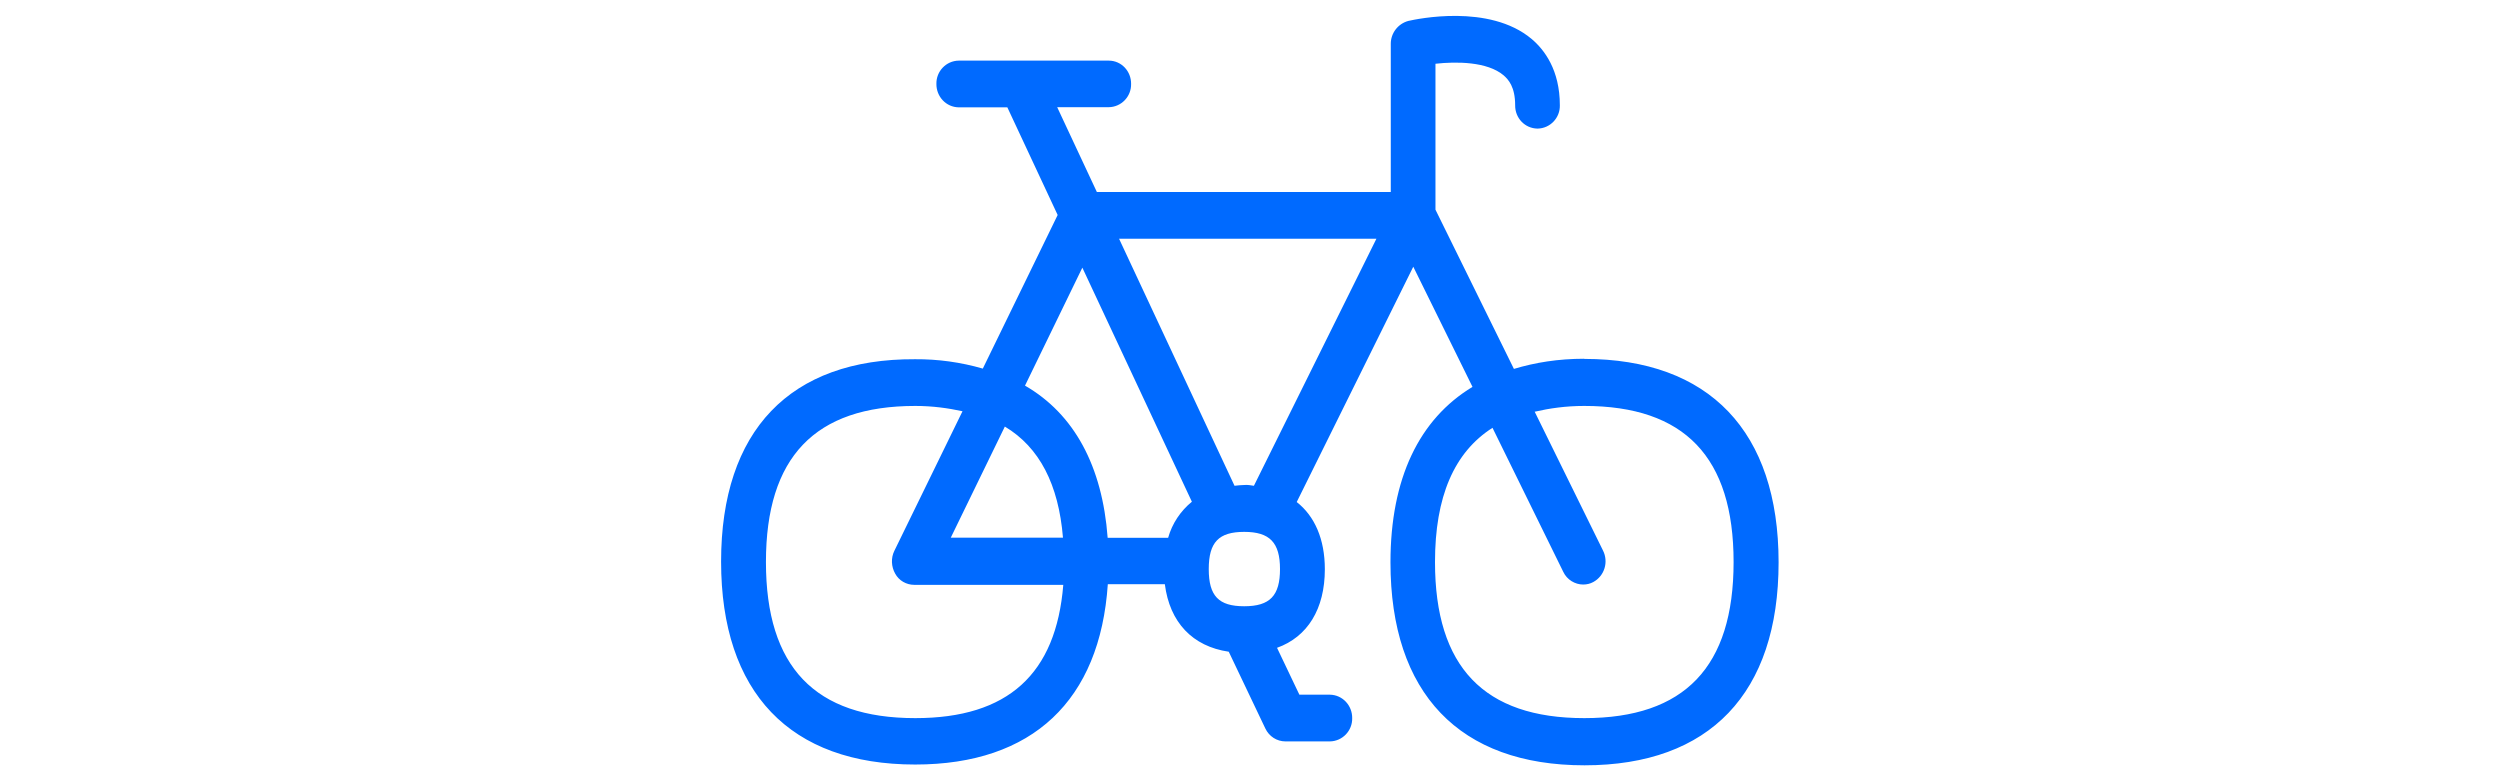
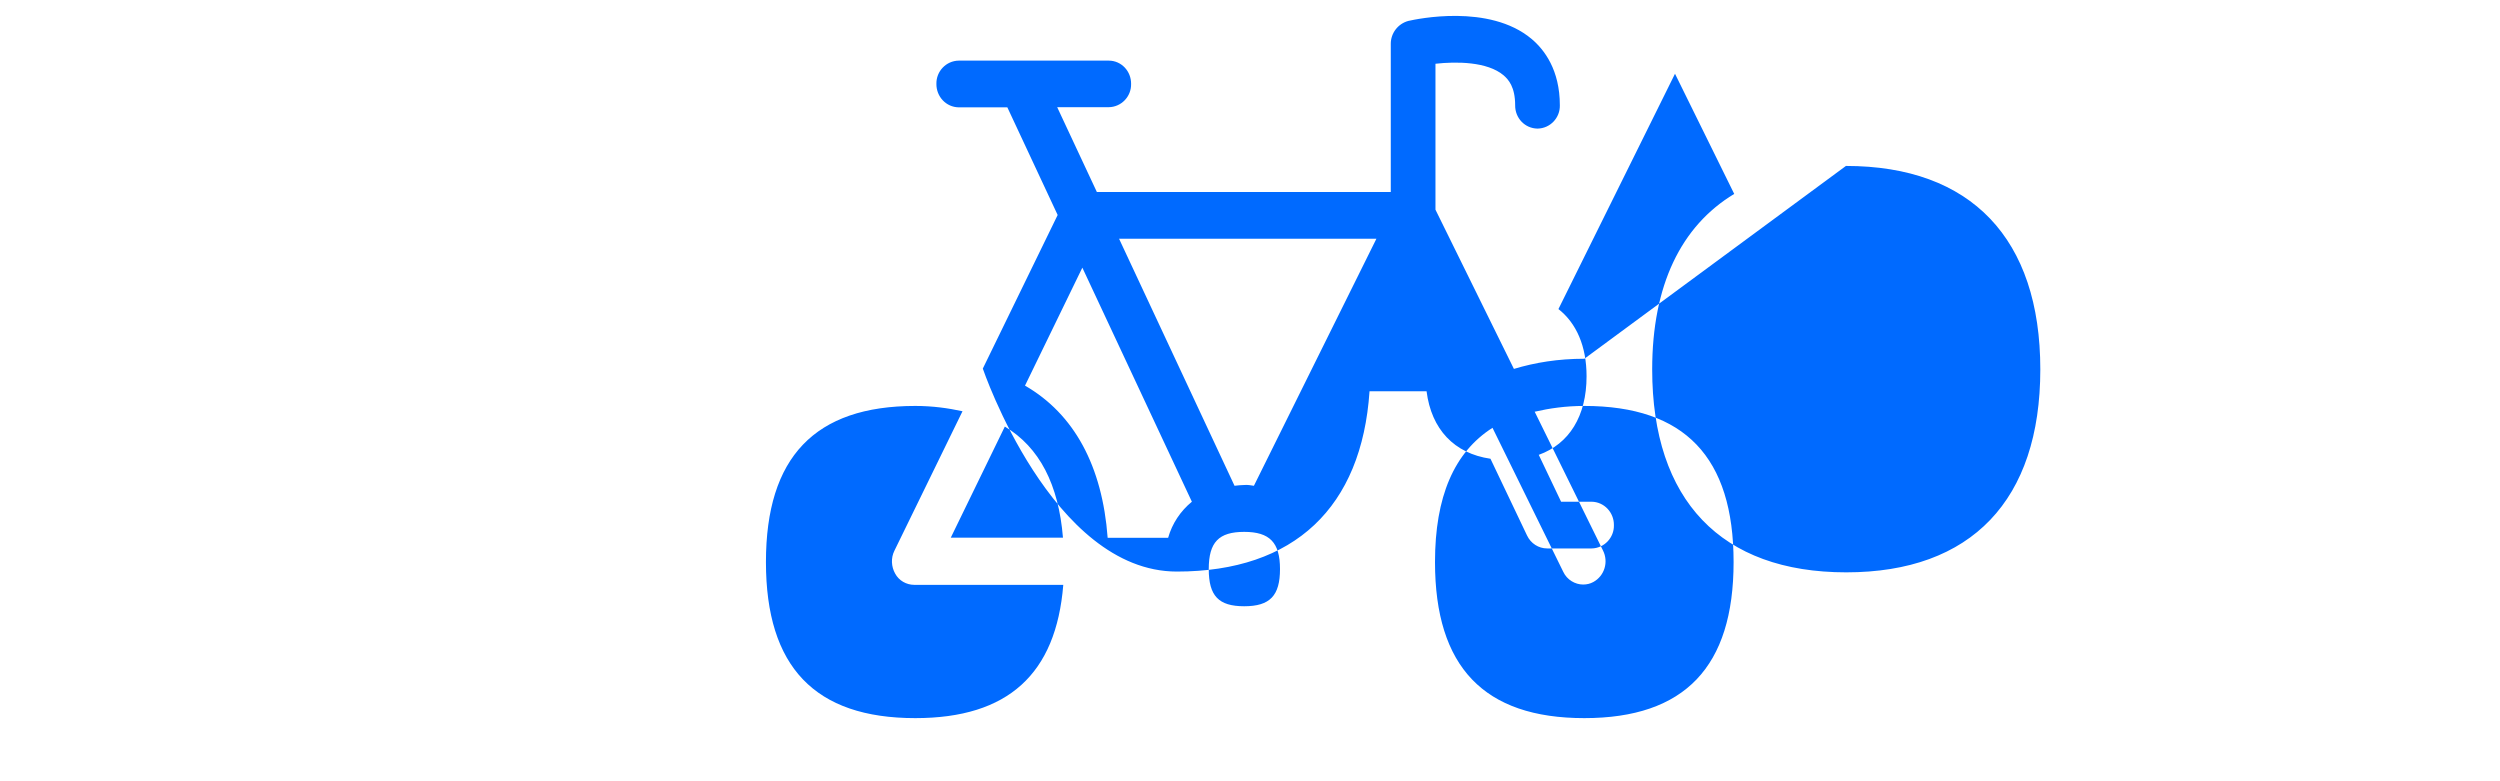
<svg xmlns="http://www.w3.org/2000/svg" id="Layer_1" data-name="Layer 1" viewBox="0 0 160 50">
  <defs>
    <style> .cls-1 { fill: #006aff; fill-rule: evenodd; stroke-width: 0px; } </style>
  </defs>
-   <path class="cls-1" d="M101.4,45.96c-6.43,0-9.56-3.28-9.56-9.99,0-4.18,1.22-7.02,3.68-8.59l4.53,9.22c.24.51.76.81,1.27.81.23,0,.45-.05.65-.16.72-.39.99-1.29.62-2.02l-4.37-8.88c.96-.22,1.99-.37,3.17-.37,6.43,0,9.56,3.28,9.56,9.99,0,6.71-3.13,9.99-9.56,9.99h0ZM79.63,31.04c-.22,0-.42.03-.62.05l-7.39-15.81h16.47l-7.84,15.81c-.2-.03-.39-.07-.62-.05h0ZM79.63,38.8c-1.64,0-2.27-.66-2.27-2.38s.64-2.38,2.27-2.38,2.29.68,2.29,2.38-.64,2.38-2.29,2.38ZM58.58,45.96c-6.43,0-9.56-3.28-9.56-9.99s3.13-9.99,9.56-9.99c1.11,0,2.1.14,3.02.34l-4.36,8.93c-.23.46-.2,1.02.05,1.46.24.45.72.72,1.22.72h9.54c-.46,5.7-3.53,8.53-9.47,8.53ZM68.04,34.41h-7.19l3.46-7.11c2.22,1.33,3.44,3.71,3.72,7.11h0ZM69.27,17.13l7.01,14.98c-.73.6-1.26,1.39-1.52,2.31h-3.87c-.34-4.6-2.15-7.93-5.29-9.74l3.67-7.55h0ZM101.4,22.96c-1.68,0-3.15.24-4.51.65l-5.02-10.19V4.08c1.34-.15,3.32-.14,4.36.74.31.27.74.74.74,1.92-.01.81.62,1.48,1.43,1.49.81-.01,1.45-.69,1.43-1.49,0-2.26-.99-3.56-1.81-4.25-2.71-2.27-7.36-1.27-7.89-1.15-.66.18-1.12.78-1.12,1.46v9.49h-18.81l-2.54-5.43h3.3c.81-.01,1.45-.69,1.43-1.49.01-.81-.62-1.49-1.43-1.49h-9.6c-.81.01-1.45.69-1.43,1.49-.01.81.62,1.49,1.43,1.5h3.11l3.22,6.89-4.79,9.83c-1.42-.41-2.87-.61-4.34-.6-8-.04-12.41,4.57-12.41,12.95s4.41,12.99,12.42,12.99c7.52,0,11.83-4.11,12.33-11.54h3.65c.31,2.44,1.77,3.98,4.09,4.32l2.34,4.91c.24.51.74.83,1.29.83h2.84c.81-.01,1.45-.69,1.43-1.49.01-.81-.62-1.49-1.43-1.5h-1.95l-1.43-3c1.95-.7,3.06-2.48,3.06-5.03,0-1.92-.65-3.4-1.8-4.3l7.46-15.06,3.79,7.69c-3.41,2.06-5.25,5.86-5.25,11.23,0,8.38,4.41,12.99,12.42,12.99s12.42-4.62,12.42-12.99-4.43-13.02-12.44-13.02h0Z" />
+   <path class="cls-1" d="M101.4,45.96c-6.43,0-9.56-3.28-9.56-9.99,0-4.18,1.22-7.02,3.68-8.59l4.53,9.22c.24.51.76.81,1.27.81.23,0,.45-.05.65-.16.72-.39.99-1.29.62-2.02l-4.37-8.88c.96-.22,1.99-.37,3.17-.37,6.43,0,9.56,3.28,9.56,9.99,0,6.71-3.13,9.99-9.56,9.99h0ZM79.63,31.04c-.22,0-.42.03-.62.05l-7.39-15.81h16.47l-7.84,15.81c-.2-.03-.39-.07-.62-.05h0ZM79.63,38.8c-1.64,0-2.27-.66-2.27-2.38s.64-2.38,2.27-2.38,2.29.68,2.29,2.38-.64,2.38-2.29,2.38ZM58.58,45.96c-6.43,0-9.56-3.28-9.56-9.99s3.13-9.99,9.56-9.99c1.11,0,2.1.14,3.02.34l-4.36,8.93c-.23.46-.2,1.02.05,1.46.24.45.72.72,1.22.72h9.54c-.46,5.7-3.53,8.53-9.47,8.53ZM68.04,34.41h-7.19l3.46-7.11c2.22,1.33,3.44,3.71,3.72,7.11h0ZM69.27,17.13l7.01,14.98c-.73.6-1.26,1.39-1.52,2.31h-3.87c-.34-4.6-2.15-7.93-5.29-9.74l3.67-7.55h0ZM101.4,22.96c-1.68,0-3.15.24-4.51.65l-5.02-10.19V4.08c1.34-.15,3.32-.14,4.36.74.31.27.74.74.74,1.92-.01.81.62,1.48,1.43,1.49.81-.01,1.45-.69,1.43-1.49,0-2.26-.99-3.56-1.81-4.25-2.71-2.27-7.36-1.27-7.89-1.15-.66.18-1.12.78-1.12,1.46v9.49h-18.81l-2.54-5.43h3.3c.81-.01,1.45-.69,1.43-1.49.01-.81-.62-1.49-1.43-1.49h-9.6c-.81.01-1.45.69-1.43,1.49-.01.81.62,1.49,1.43,1.5h3.11l3.22,6.89-4.79,9.83s4.41,12.99,12.42,12.99c7.52,0,11.83-4.11,12.33-11.54h3.65c.31,2.44,1.77,3.98,4.09,4.32l2.34,4.91c.24.51.74.83,1.29.83h2.84c.81-.01,1.45-.69,1.43-1.49.01-.81-.62-1.49-1.43-1.5h-1.95l-1.43-3c1.95-.7,3.06-2.48,3.06-5.03,0-1.92-.65-3.4-1.8-4.3l7.46-15.06,3.79,7.69c-3.41,2.06-5.25,5.86-5.25,11.23,0,8.38,4.41,12.99,12.42,12.99s12.42-4.62,12.42-12.99-4.43-13.02-12.44-13.02h0Z" />
</svg>